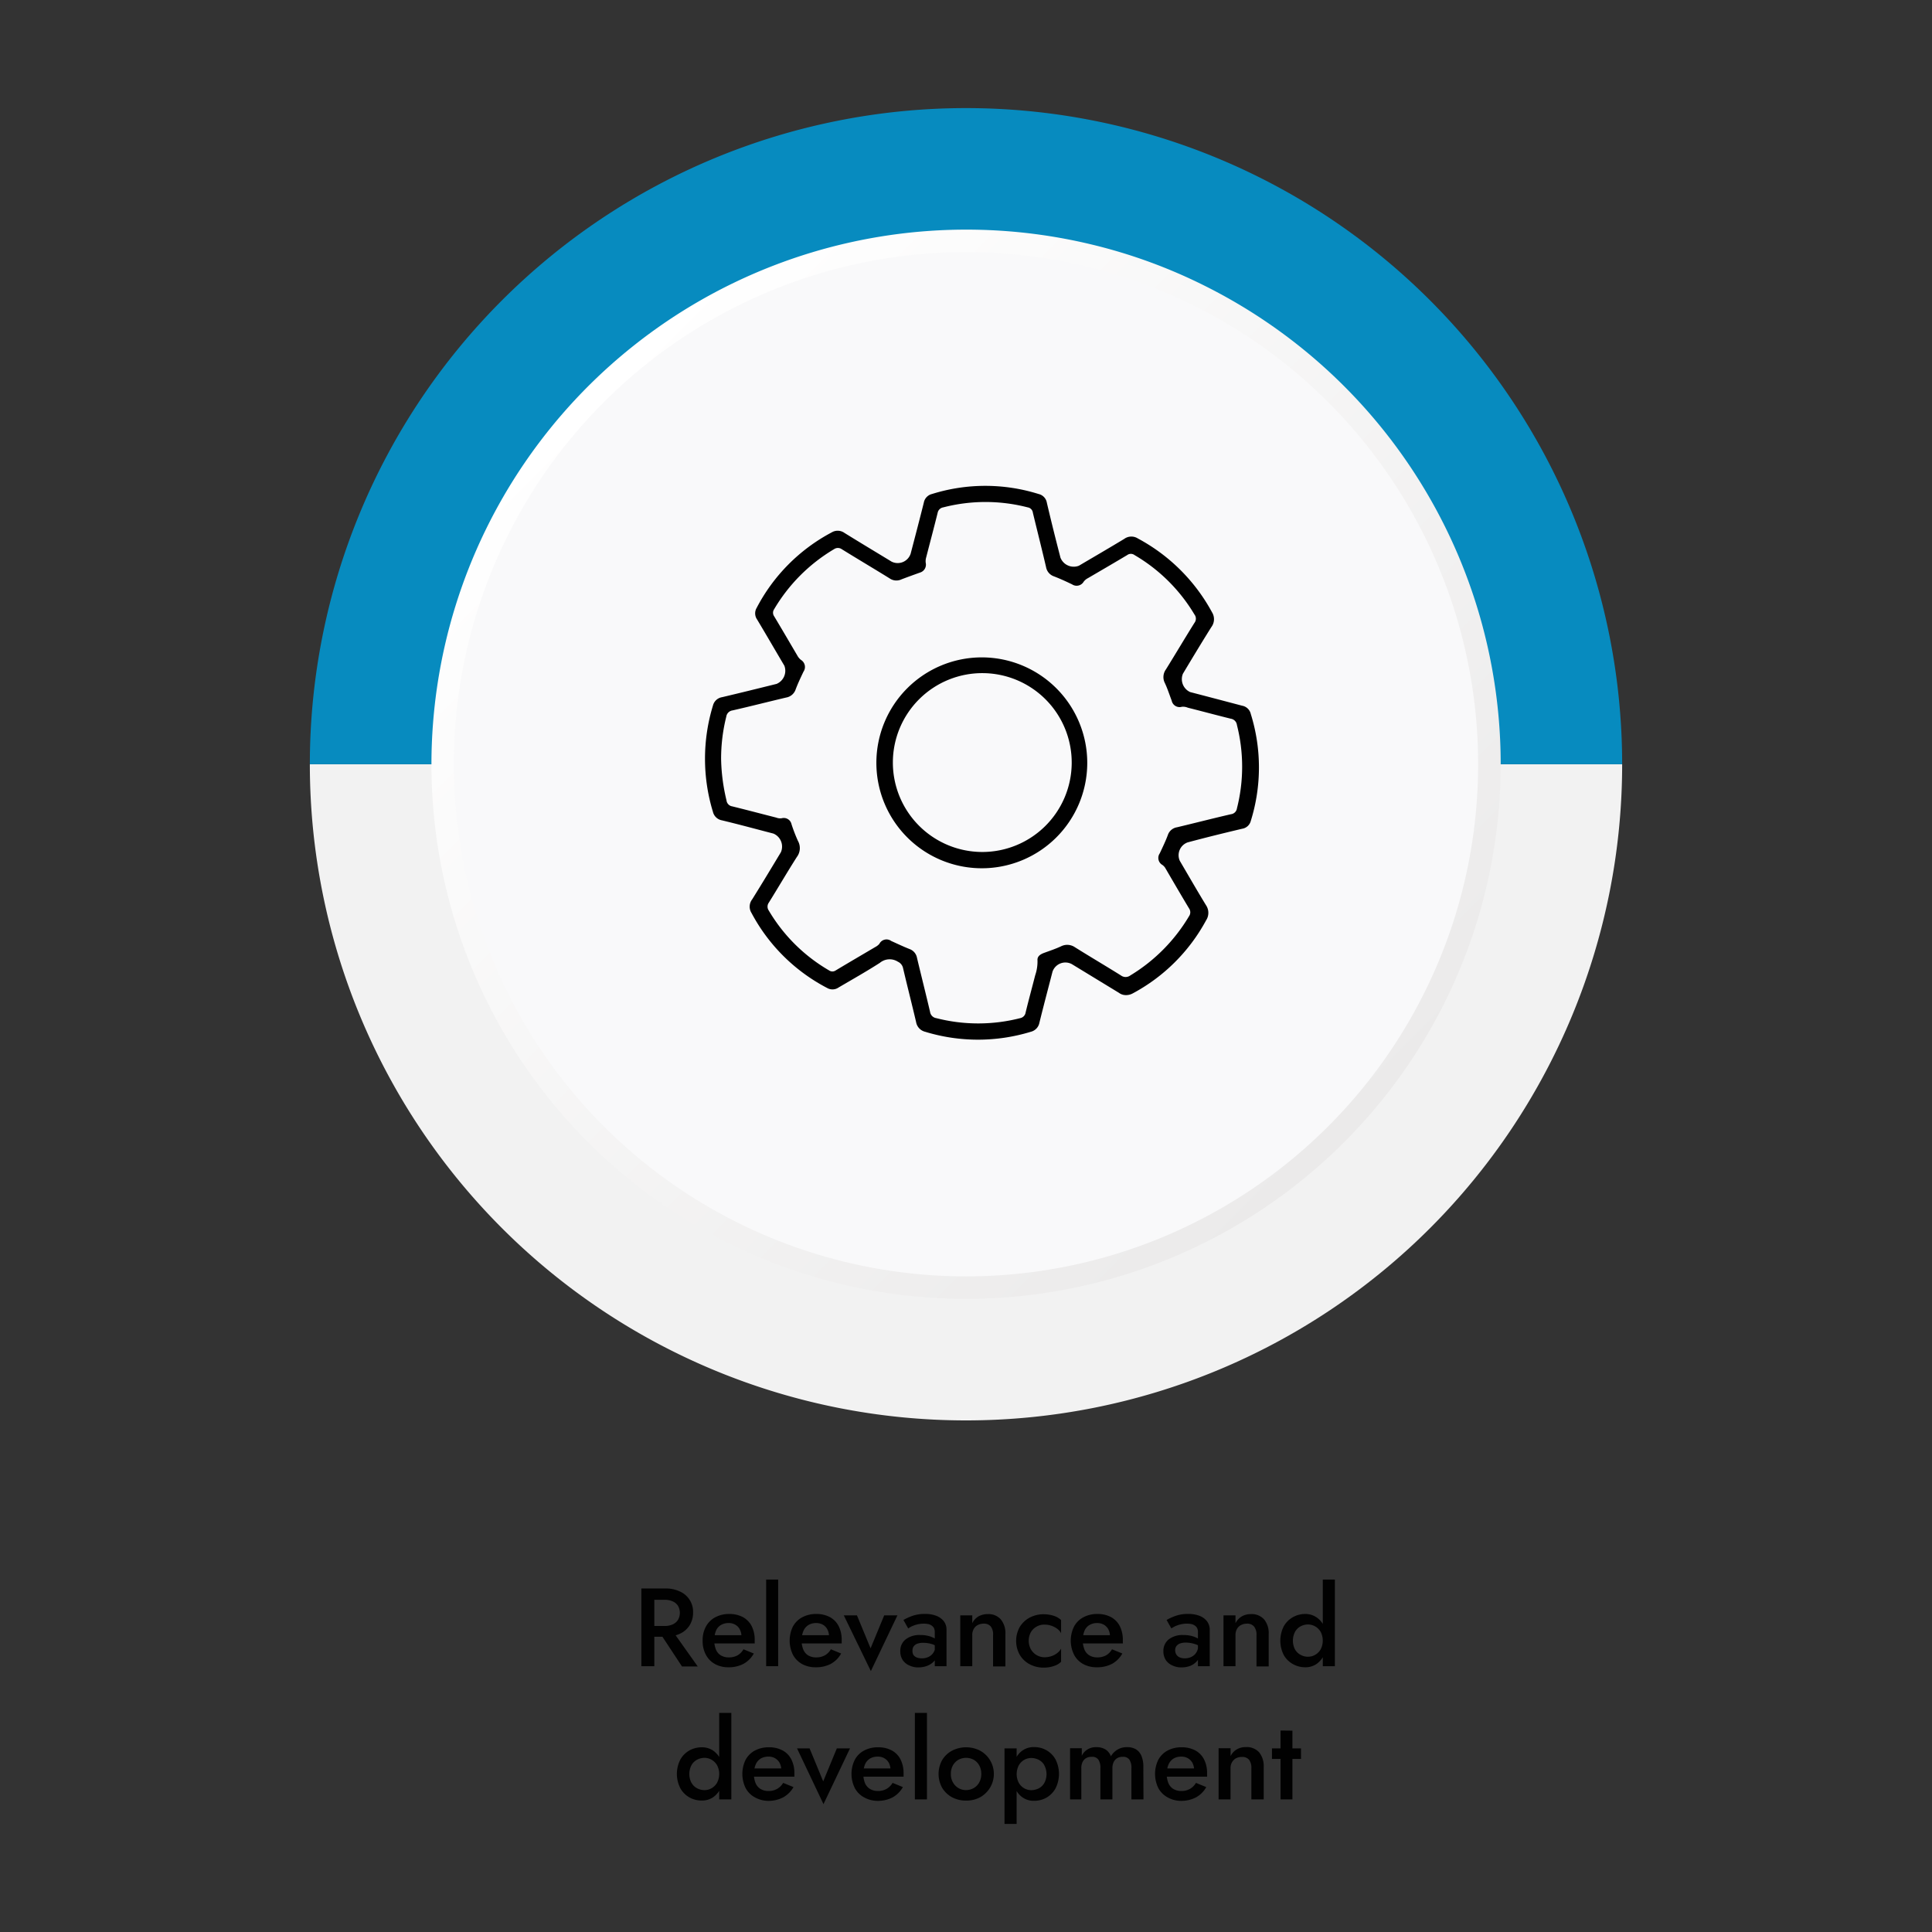
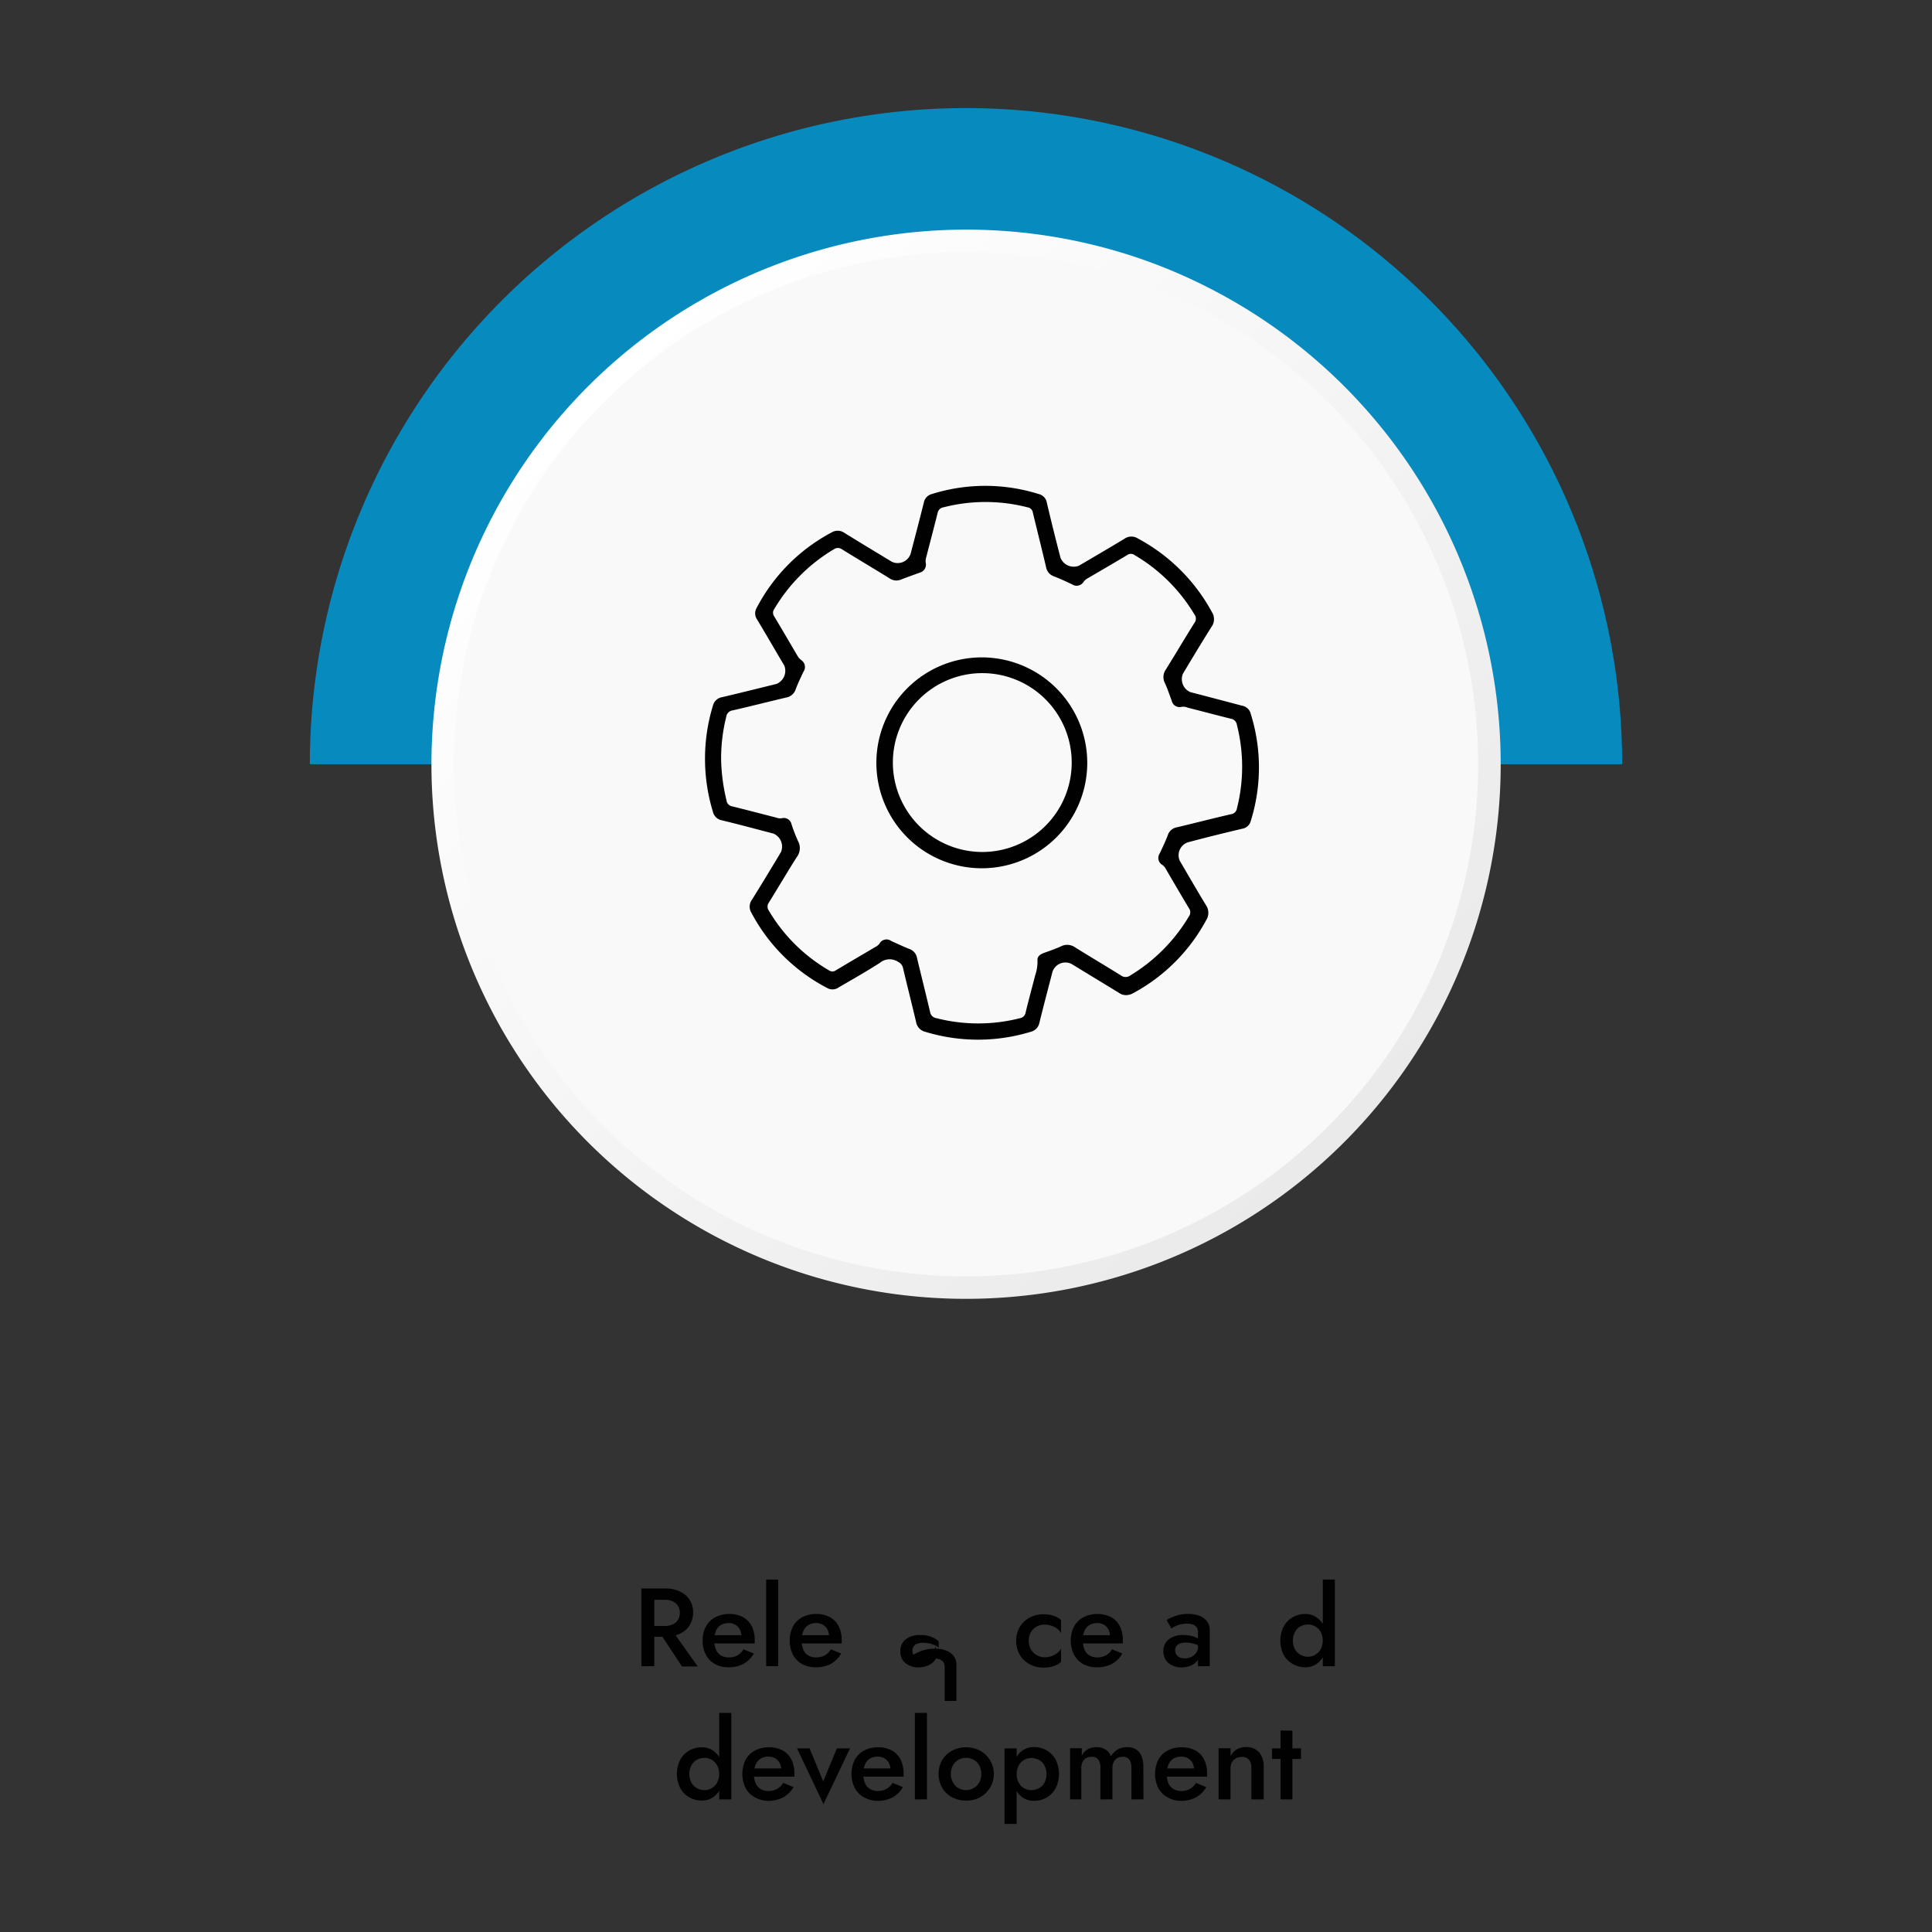
<svg xmlns="http://www.w3.org/2000/svg" id="Layer_1" data-name="Layer 1" viewBox="0 0 283.46 283.46">
  <rect x="0" y="0" width="283.46" height="283.46" fill="#333333" stroke="none" />
  <defs>
    <style>.cls-1{fill:#f2f2f2;}.cls-2{fill:#078bbf;}.cls-3{fill:url(#linear-gradient);}.cls-4{fill:#f9f9fa;}.cls-5{fill:#010101;}</style>
    <linearGradient id="linear-gradient" x1="3128.39" y1="-140.95" x2="3017.47" y2="-251.87" gradientTransform="translate(3214.66 -84.28) rotate(180)" gradientUnits="userSpaceOnUse">
      <stop offset="0" stop-color="#fff" />
      <stop offset="1" stop-color="#ebeaea" />
    </linearGradient>
  </defs>
  <title>IPS Our Values MobileArtboard 8</title>
-   <path class="cls-1" d="M238,112.13a96.27,96.27,0,0,1-192.54,0Z" />
  <path class="cls-2" d="M238,112.13H45.46a96.27,96.27,0,0,1,192.54,0Z" />
  <path class="cls-3" d="M63.3,112.13A78.44,78.44,0,1,0,176.89,42a77.28,77.28,0,0,0-17.12-6.22A78.48,78.48,0,0,0,63.3,112.13Z" />
  <circle class="cls-4" cx="141.73" cy="112.13" r="75.14" />
  <g id="yB6KK7">
    <path class="cls-5" d="M165.16,146a1.7,1.7,0,0,1-1-.34l-6.91-4.21a2,2,0,0,0-2.83,1.12c-.64,2.49-1.31,5-1.92,7.48a1.69,1.69,0,0,1-1.26,1.33,26.5,26.5,0,0,1-15.5,0,1.77,1.77,0,0,1-1.33-1.42c-.62-2.65-1.3-5.29-1.92-7.94a1.33,1.33,0,0,0-.74-.91,2.24,2.24,0,0,0-2.66.16c-2,1.28-4,2.41-6.05,3.61a1.57,1.57,0,0,1-1.69.07,26.31,26.31,0,0,1-11.09-11,1.74,1.74,0,0,1,.1-2c1.43-2.29,2.82-4.6,4.21-6.91a2.07,2.07,0,0,0-1.1-2.74c-2.51-.65-5-1.33-7.54-1.94a1.66,1.66,0,0,1-1.33-1.25,26.68,26.68,0,0,1,0-15.58,1.65,1.65,0,0,1,1.34-1.24c2.67-.63,5.34-1.29,8-1.95a2.09,2.09,0,0,0,1.14-2.67c-1.34-2.26-2.65-4.53-4-6.78a1.57,1.57,0,0,1-.07-1.69,26.28,26.28,0,0,1,11-11.08,1.71,1.71,0,0,1,1.89.07c2.29,1.42,4.61,2.81,6.91,4.21a2,2,0,0,0,2.8-1.17c.65-2.48,1.31-5,1.93-7.48a1.6,1.6,0,0,1,1.2-1.27,26.16,26.16,0,0,1,15.64,0,1.58,1.58,0,0,1,1.21,1.27c.63,2.69,1.3,5.38,2,8.07A2.09,2.09,0,0,0,158.3,83c2.22-1.31,4.44-2.6,6.64-3.93a1.77,1.77,0,0,1,2-.07,26.69,26.69,0,0,1,10.89,10.84,1.92,1.92,0,0,1-.1,2.16c-1.42,2.26-2.79,4.54-4.17,6.84a2.08,2.08,0,0,0,1.06,2.7c2.54.66,5.08,1.33,7.62,2a1.58,1.58,0,0,1,1.27,1.2,26.34,26.34,0,0,1,0,15.72,1.55,1.55,0,0,1-1.25,1.13c-2.67.63-5.34,1.29-8,2a2,2,0,0,0-1.16,2.71c1.28,2.18,2.53,4.36,3.85,6.52a2,2,0,0,1,0,2.22,26.34,26.34,0,0,1-10.72,10.69A2.06,2.06,0,0,1,165.16,146ZM105.8,111.43a28,28,0,0,0,.79,6,1,1,0,0,0,.85.88c2.15.53,4.3,1.1,6.46,1.65a1.55,1.55,0,0,0,.8.09,1.16,1.16,0,0,1,1.43.88,23.19,23.19,0,0,0,.94,2.44,2.16,2.16,0,0,1-.16,2.37c-1.41,2.21-2.73,4.48-4.12,6.71a1,1,0,0,0,0,1.14,24.63,24.63,0,0,0,8.84,8.78.86.86,0,0,0,1,0c1.93-1.16,3.87-2.29,5.8-3.43a2,2,0,0,0,.59-.46,1.17,1.17,0,0,1,1.74-.42c.89.4,1.77.82,2.68,1.18a1.69,1.69,0,0,1,1.1,1.29c.63,2.65,1.3,5.29,1.92,7.94a1.08,1.08,0,0,0,.91.91,24.79,24.79,0,0,0,12.31,0,1,1,0,0,0,.8-.84c.44-1.82.94-3.63,1.4-5.44a6.26,6.26,0,0,0,.34-2.2c-.05-.57.39-.87.9-1.07.87-.32,1.75-.61,2.58-1a2,2,0,0,1,2,.14c2.25,1.41,4.53,2.75,6.77,4.15a1.14,1.14,0,0,0,1.36,0,25.16,25.16,0,0,0,8.62-8.69,1,1,0,0,0,0-1.16c-1.16-1.93-2.29-3.87-3.42-5.81a1.56,1.56,0,0,0-.49-.56,1.18,1.18,0,0,1-.38-1.7c.41-.88.84-1.76,1.18-2.67a1.69,1.69,0,0,1,1.34-1.15c2.65-.63,5.28-1.31,7.93-1.92a1,1,0,0,0,.87-.85,24.86,24.86,0,0,0,0-12.24,1.06,1.06,0,0,0-.89-.92c-2.11-.52-4.21-1.09-6.32-1.62a1.77,1.77,0,0,0-.88-.13,1.18,1.18,0,0,1-1.48-.9c-.33-.87-.61-1.75-1-2.58a1.91,1.91,0,0,1,.15-2c1.41-2.27,2.77-4.57,4.19-6.84a1,1,0,0,0,0-1.22,24.81,24.81,0,0,0-8.79-8.72.9.9,0,0,0-1.08,0c-1.91,1.14-3.83,2.26-5.75,3.38a1.85,1.85,0,0,0-.63.52,1.2,1.2,0,0,1-1.7.4c-.87-.42-1.76-.83-2.67-1.18a1.75,1.75,0,0,1-1.15-1.34c-.62-2.67-1.3-5.34-1.94-8a.9.9,0,0,0-.76-.78,24.72,24.72,0,0,0-12.38,0,1,1,0,0,0-.83.8c-.54,2.18-1.12,4.35-1.68,6.53a2,2,0,0,0-.07.8A1.21,1.21,0,0,1,135,84c-.92.33-1.84.66-2.73,1a1.74,1.74,0,0,1-1.76-.15c-2.31-1.43-4.66-2.82-7-4.27a1,1,0,0,0-1.15,0,25,25,0,0,0-8.79,8.82.9.9,0,0,0,0,1c1.16,1.93,2.29,3.87,3.43,5.81a2,2,0,0,0,.53.62,1.21,1.21,0,0,1,.36,1.71c-.41.86-.82,1.72-1.15,2.6a1.78,1.78,0,0,1-1.39,1.2c-2.63.62-5.24,1.29-7.87,1.89a1.07,1.07,0,0,0-.92.91A25.28,25.28,0,0,0,105.8,111.43Z" />
    <path class="cls-5" d="M159.52,111.92a15.47,15.47,0,1,1-15.47-15.47h0A15.48,15.48,0,0,1,159.52,111.92ZM144,125a13.12,13.12,0,1,0-13-13.19v0A13.13,13.13,0,0,0,144,125Z" />
  </g>
  <path class="cls-5" d="M96,233.06v11.4H94.1v-11.4Zm-.78,0h2.38a4.82,4.82,0,0,1,2.15.44,3.25,3.25,0,0,1,1.94,3.09,3.51,3.51,0,0,1-.51,1.87,3.24,3.24,0,0,1-1.43,1.24,4.82,4.82,0,0,1-2.15.44H95.24v-1.58h2.31a2.64,2.64,0,0,0,1.14-.23,1.79,1.79,0,0,0,.78-.66,2.07,2.07,0,0,0,0-2.07,1.71,1.71,0,0,0-.78-.65,2.64,2.64,0,0,0-1.14-.23h-2.3Zm3.29,6,3.86,5.44h-2.31L96.44,239Z" />
  <path class="cls-5" d="M104.89,244.14a3.31,3.31,0,0,1-1.33-1.37,4.2,4.2,0,0,1-.47-2.05,4.13,4.13,0,0,1,.48-2.07,3.3,3.3,0,0,1,1.36-1.36,4.27,4.27,0,0,1,2.07-.49,4.19,4.19,0,0,1,2,.46,3.17,3.17,0,0,1,1.28,1.31,4.47,4.47,0,0,1,.45,2.07v.26l0,.22h-6.6v-1.21h5.07l-.53.75c0-.09.08-.18.11-.27a.92.92,0,0,0,0-.28,2.13,2.13,0,0,0-.24-1.05,1.64,1.64,0,0,0-.65-.68,1.92,1.92,0,0,0-1-.25,2.19,2.19,0,0,0-1.14.3,1.79,1.79,0,0,0-.71.85,3.81,3.81,0,0,0,0,2.74,1.81,1.81,0,0,0,.73.86,2.22,2.22,0,0,0,1.16.29,2.62,2.62,0,0,0,1.26-.29,2.33,2.33,0,0,0,.89-.9l1.52.62a3.9,3.9,0,0,1-1.52,1.52,4.64,4.64,0,0,1-2.23.5A4,4,0,0,1,104.89,244.14Z" />
  <path class="cls-5" d="M114.17,231.75v12.71h-1.76V231.75Z" />
  <path class="cls-5" d="M117.67,244.14a3.46,3.46,0,0,1-1.34-1.37,4.73,4.73,0,0,1,0-4.12,3.36,3.36,0,0,1,1.36-1.36,4.27,4.27,0,0,1,2.07-.49,4.16,4.16,0,0,1,2,.46,3.11,3.11,0,0,1,1.28,1.31,4.35,4.35,0,0,1,.45,2.07v.26a1.64,1.64,0,0,1,0,.22h-6.6v-1.21H122l-.54.75a1.53,1.53,0,0,0,.11-.27,1.4,1.4,0,0,0,.06-.28,2.13,2.13,0,0,0-.24-1.05,1.7,1.7,0,0,0-.65-.68,1.92,1.92,0,0,0-1-.25,2.16,2.16,0,0,0-1.14.3,1.87,1.87,0,0,0-.72.85,3.56,3.56,0,0,0-.27,1.37,3.4,3.4,0,0,0,.25,1.37,1.79,1.79,0,0,0,.72.86,2.28,2.28,0,0,0,1.17.29,2.56,2.56,0,0,0,1.25-.29,2.29,2.29,0,0,0,.9-.9l1.51.62a3.87,3.87,0,0,1-1.51,1.52,4.67,4.67,0,0,1-2.23.5A4.08,4.08,0,0,1,117.67,244.14Z" />
-   <path class="cls-5" d="M125.73,237l2,4.84,2-4.84h1.94l-3.9,8.18L123.8,237Z" />
-   <path class="cls-5" d="M134,242.78a1.09,1.09,0,0,0,.5.4,2,2,0,0,0,.73.13,2.26,2.26,0,0,0,1-.21,1.74,1.74,0,0,0,1-1.61l.26,1a1.75,1.75,0,0,1-.41,1.2,2.57,2.57,0,0,1-1.05.72,3.67,3.67,0,0,1-1.28.23,3,3,0,0,1-1.3-.27,2.27,2.27,0,0,1-1-.8,2.3,2.3,0,0,1-.36-1.3,2.12,2.12,0,0,1,.77-1.73,3.26,3.26,0,0,1,2.16-.65,4.73,4.73,0,0,1,1.3.16,3.84,3.84,0,0,1,.91.39,2.1,2.1,0,0,1,.5.4v.89a3.45,3.45,0,0,0-1.07-.53,4.46,4.46,0,0,0-1.2-.17,2.5,2.5,0,0,0-.9.14,1.15,1.15,0,0,0-.51.39,1,1,0,0,0-.17.6A1.11,1.11,0,0,0,134,242.78Zm-1.45-5.1a8.14,8.14,0,0,1,1.31-.6,5.55,5.55,0,0,1,1.85-.29,4.56,4.56,0,0,1,1.64.27,2.55,2.55,0,0,1,1.12.8,2,2,0,0,1,.4,1.26v5.34h-1.72v-5a1.48,1.48,0,0,0-.12-.59,1.1,1.1,0,0,0-.34-.37,1.3,1.3,0,0,0-.51-.22,3.28,3.28,0,0,0-.63-.06,4,4,0,0,0-1,.12,4.59,4.59,0,0,0-.81.29,4.85,4.85,0,0,0-.49.29Z" />
-   <path class="cls-5" d="M145.38,238.65a1.29,1.29,0,0,0-1.07-.43,1.89,1.89,0,0,0-.87.21,1.41,1.41,0,0,0-.58.58,1.74,1.74,0,0,0-.21.89v4.56h-1.76V237h1.76v1.15a2.37,2.37,0,0,1,.92-1,2.7,2.7,0,0,1,1.33-.33,2.4,2.4,0,0,1,1.94.78,3.15,3.15,0,0,1,.67,2.14v4.75H145.7v-4.56A1.93,1.93,0,0,0,145.38,238.65Z" />
+   <path class="cls-5" d="M134,242.78a1.09,1.09,0,0,0,.5.4,2,2,0,0,0,.73.13,2.26,2.26,0,0,0,1-.21,1.74,1.74,0,0,0,1-1.61l.26,1a1.75,1.75,0,0,1-.41,1.2,2.57,2.57,0,0,1-1.05.72,3.67,3.67,0,0,1-1.28.23,3,3,0,0,1-1.3-.27,2.27,2.27,0,0,1-1-.8,2.3,2.3,0,0,1-.36-1.3,2.12,2.12,0,0,1,.77-1.73,3.26,3.26,0,0,1,2.16-.65,4.73,4.73,0,0,1,1.3.16,3.84,3.84,0,0,1,.91.39,2.1,2.1,0,0,1,.5.4v.89a3.45,3.45,0,0,0-1.07-.53,4.46,4.46,0,0,0-1.2-.17,2.5,2.5,0,0,0-.9.14,1.15,1.15,0,0,0-.51.39,1,1,0,0,0-.17.6A1.11,1.11,0,0,0,134,242.78Za8.14,8.14,0,0,1,1.31-.6,5.55,5.55,0,0,1,1.85-.29,4.56,4.56,0,0,1,1.64.27,2.55,2.55,0,0,1,1.12.8,2,2,0,0,1,.4,1.26v5.34h-1.72v-5a1.48,1.48,0,0,0-.12-.59,1.1,1.1,0,0,0-.34-.37,1.3,1.3,0,0,0-.51-.22,3.28,3.28,0,0,0-.63-.06,4,4,0,0,0-1,.12,4.59,4.59,0,0,0-.81.29,4.85,4.85,0,0,0-.49.29Z" />
  <path class="cls-5" d="M151.26,242a2.31,2.31,0,0,0,2,1.15,3.26,3.26,0,0,0,1-.16,2.86,2.86,0,0,0,.86-.46,2,2,0,0,0,.56-.65v1.94a2.69,2.69,0,0,1-1.07.62,4.57,4.57,0,0,1-1.47.23,4.32,4.32,0,0,1-2.08-.5,3.72,3.72,0,0,1-1.45-1.39,4.19,4.19,0,0,1,0-4.06,3.77,3.77,0,0,1,1.45-1.38,4.32,4.32,0,0,1,2.08-.5,4.86,4.86,0,0,1,1.47.23,2.81,2.81,0,0,1,1.07.62v1.94a1.81,1.81,0,0,0-.57-.66,3,3,0,0,0-.87-.45,3.1,3.1,0,0,0-1-.16,2.24,2.24,0,0,0-1.18.31,2.21,2.21,0,0,0-.84.85A2.65,2.65,0,0,0,151.26,242Z" />
  <path class="cls-5" d="M158.91,244.14a3.31,3.31,0,0,1-1.33-1.37,4.66,4.66,0,0,1,0-4.12,3.3,3.3,0,0,1,1.36-1.36,4.27,4.27,0,0,1,2.07-.49,4.19,4.19,0,0,1,2,.46,3.17,3.17,0,0,1,1.28,1.31,4.47,4.47,0,0,1,.45,2.07v.26a1.66,1.66,0,0,1,0,.22h-6.59v-1.21h5.07l-.53.75c0-.09.08-.18.11-.27a.92.92,0,0,0,.05-.28,2.24,2.24,0,0,0-.23-1.05,1.77,1.77,0,0,0-.65-.68,2,2,0,0,0-1-.25,2.16,2.16,0,0,0-1.14.3,1.76,1.76,0,0,0-.72.85,3.81,3.81,0,0,0,0,2.74,1.81,1.81,0,0,0,.73.86,2.25,2.25,0,0,0,1.16.29,2.62,2.62,0,0,0,1.26-.29,2.33,2.33,0,0,0,.89-.9l1.52.62a3.9,3.9,0,0,1-1.52,1.52,4.64,4.64,0,0,1-2.23.5A4.1,4.1,0,0,1,158.91,244.14Z" />
  <path class="cls-5" d="M172.61,242.78a1.14,1.14,0,0,0,.5.4,2,2,0,0,0,.73.13,2.23,2.23,0,0,0,.95-.21,1.74,1.74,0,0,0,1-1.61l.27,1a1.81,1.81,0,0,1-.42,1.2,2.6,2.6,0,0,1-1,.72,3.71,3.71,0,0,1-1.28.23,3,3,0,0,1-1.31-.27,2.27,2.27,0,0,1-1-.8,2.38,2.38,0,0,1-.36-1.3,2.15,2.15,0,0,1,.77-1.73,3.27,3.27,0,0,1,2.17-.65,4.66,4.66,0,0,1,1.29.16,3.68,3.68,0,0,1,.91.39,1.76,1.76,0,0,1,.5.4v.89a3.51,3.51,0,0,0-1.06-.53A4.53,4.53,0,0,0,174,241a2.53,2.53,0,0,0-.9.14,1.15,1.15,0,0,0-.51.39,1,1,0,0,0-.17.6A1.2,1.2,0,0,0,172.61,242.78Zm-1.45-5.1a7.86,7.86,0,0,1,1.32-.6,5.51,5.51,0,0,1,1.85-.29,4.5,4.5,0,0,1,1.63.27,2.5,2.5,0,0,1,1.12.8,2,2,0,0,1,.41,1.26v5.34h-1.73v-5a1.2,1.2,0,0,0-.12-.59,1,1,0,0,0-.34-.37,1.32,1.32,0,0,0-.5-.22,3.39,3.39,0,0,0-.64-.06,4,4,0,0,0-1,.12,4.59,4.59,0,0,0-.81.29,4.85,4.85,0,0,0-.49.29Z" />
-   <path class="cls-5" d="M184,238.65a1.29,1.29,0,0,0-1.07-.43,1.82,1.82,0,0,0-.86.21,1.38,1.38,0,0,0-.59.58,1.74,1.74,0,0,0-.21.89v4.56h-1.76V237h1.76v1.15a2.46,2.46,0,0,1,.93-1,2.68,2.68,0,0,1,1.33-.33,2.42,2.42,0,0,1,1.94.78,3.15,3.15,0,0,1,.67,2.14v4.75h-1.79v-4.56A1.94,1.94,0,0,0,184,238.65Z" />
  <path class="cls-5" d="M188.35,238.61a3.52,3.52,0,0,1,1.34-1.34,3.66,3.66,0,0,1,1.8-.47,2.92,2.92,0,0,1,1.65.48,3.24,3.24,0,0,1,1.13,1.33,5.5,5.5,0,0,1,0,4.18,3.33,3.33,0,0,1-1.13,1.36,2.91,2.91,0,0,1-1.65.47,3.66,3.66,0,0,1-1.8-.47,3.49,3.49,0,0,1-1.34-1.33A4.66,4.66,0,0,1,188.35,238.61ZM190,242a2.06,2.06,0,0,0,.83.8,2.15,2.15,0,0,0,1.11.27,2,2,0,0,0,1-.27,2.17,2.17,0,0,0,.82-.8,2.82,2.82,0,0,0,0-2.59,2.25,2.25,0,0,0-.82-.8,2.17,2.17,0,0,0-1-.27,2.36,2.36,0,0,0-1.11.27,2,2,0,0,0-.83.82,2.84,2.84,0,0,0,0,2.57Zm5.85-10.25v12.71h-1.77V231.75Z" />
  <path class="cls-5" d="M99.82,258.16a3.49,3.49,0,0,1,1.33-1.34,3.76,3.76,0,0,1,1.8-.46,2.94,2.94,0,0,1,1.66.47,3.31,3.31,0,0,1,1.12,1.34,5.41,5.41,0,0,1,0,4.18,3.26,3.26,0,0,1-1.12,1.35,2.87,2.87,0,0,1-1.66.47,3.55,3.55,0,0,1-1.8-.46,3.43,3.43,0,0,1-1.33-1.34A4.6,4.6,0,0,1,99.82,258.16Zm1.63,3.4a2,2,0,0,0,.82.81,2.29,2.29,0,0,0,1.12.27,2,2,0,0,0,1-.27,2.14,2.14,0,0,0,.81-.8,2.76,2.76,0,0,0,0-2.59,2.22,2.22,0,0,0-.81-.8,2.08,2.08,0,0,0-1-.27,2.4,2.4,0,0,0-1.12.27,2.06,2.06,0,0,0-.82.81,2.8,2.8,0,0,0,0,2.58Zm5.85-10.25V264h-1.78V251.31Z" />
  <path class="cls-5" d="M110.73,263.69a3.31,3.31,0,0,1-1.34-1.36,4.75,4.75,0,0,1,0-4.13,3.36,3.36,0,0,1,1.36-1.36,4.26,4.26,0,0,1,2.07-.48,4.16,4.16,0,0,1,2,.46,3.05,3.05,0,0,1,1.28,1.31,4.33,4.33,0,0,1,.45,2.06v.27a1.49,1.49,0,0,1,0,.21H110v-1.21H115l-.54.75a2,2,0,0,0,.11-.26,1.36,1.36,0,0,0,.06-.29,2.21,2.21,0,0,0-.24-1,1.77,1.77,0,0,0-.65-.68,1.85,1.85,0,0,0-1-.25,2.15,2.15,0,0,0-1.14.29,1.92,1.92,0,0,0-.72.85,3.6,3.6,0,0,0-.27,1.37,3.45,3.45,0,0,0,.25,1.38,1.81,1.81,0,0,0,.72.85,2.2,2.2,0,0,0,1.17.3,2.48,2.48,0,0,0,1.25-.3,2.33,2.33,0,0,0,.9-.89l1.52.62a3.94,3.94,0,0,1-1.52,1.51,4.68,4.68,0,0,1-2.23.51A4.09,4.09,0,0,1,110.73,263.69Z" />
  <path class="cls-5" d="M118.78,256.52l2,4.84,2-4.84h1.93l-3.89,8.18-3.88-8.18Z" />
  <path class="cls-5" d="M126.75,263.69a3.31,3.31,0,0,1-1.34-1.36,4.68,4.68,0,0,1,0-4.13,3.3,3.3,0,0,1,1.36-1.36,4.26,4.26,0,0,1,2.07-.48,4.16,4.16,0,0,1,2,.46,3.11,3.11,0,0,1,1.28,1.31,4.46,4.46,0,0,1,.45,2.06v.27a1.52,1.52,0,0,1,0,.21H126v-1.21h5.08l-.54.75a2,2,0,0,0,.11-.26.93.93,0,0,0,0-.29,2.2,2.2,0,0,0-.23-1,1.77,1.77,0,0,0-.65-.68,1.85,1.85,0,0,0-1-.25,2.15,2.15,0,0,0-1.14.29,1.92,1.92,0,0,0-.72.85,3.83,3.83,0,0,0,0,2.75,1.89,1.89,0,0,0,.73.85,2.18,2.18,0,0,0,1.17.3,2.51,2.51,0,0,0,1.25-.3,2.48,2.48,0,0,0,.9-.89l1.51.62a3.91,3.91,0,0,1-1.51,1.51,4.69,4.69,0,0,1-2.24.51A4.07,4.07,0,0,1,126.75,263.69Z" />
  <path class="cls-5" d="M136,251.31V264h-1.77V251.31Z" />
  <path class="cls-5" d="M138.23,258.24a3.7,3.7,0,0,1,1.45-1.38,4.51,4.51,0,0,1,4.13,0,3.9,3.9,0,0,1,1.52,5.3,4,4,0,0,1-1.52,1.53,4.26,4.26,0,0,1-2.06.49,4.33,4.33,0,0,1-2.07-.49,3.8,3.8,0,0,1-1.45-1.39,4.19,4.19,0,0,1,0-4.06Zm1.58,3.26a2.17,2.17,0,0,0,1.94,1.14,2.29,2.29,0,0,0,1.13-.31,2.13,2.13,0,0,0,.8-.83,2.51,2.51,0,0,0,.29-1.23,2.54,2.54,0,0,0-.29-1.24,2.13,2.13,0,0,0-.8-.83,2.37,2.37,0,0,0-2.28,0,2.27,2.27,0,0,0-.8.83,2.54,2.54,0,0,0-.29,1.24A2.41,2.41,0,0,0,139.81,261.5Z" />
  <path class="cls-5" d="M147.38,267.6V256.52h1.78V267.6Zm7.48-5.2a3.52,3.52,0,0,1-1.33,1.35,3.61,3.61,0,0,1-1.81.46,2.83,2.83,0,0,1-1.67-.48,3,3,0,0,1-1.09-1.36,6,6,0,0,1,0-4.2,3,3,0,0,1,1.09-1.36,2.83,2.83,0,0,1,1.67-.48,3.61,3.61,0,0,1,1.81.46,3.49,3.49,0,0,1,1.33,1.34,4.72,4.72,0,0,1,0,4.27ZM153.23,259a2,2,0,0,0-.82-.8,2.47,2.47,0,0,0-1.13-.27,2.1,2.1,0,0,0-1.8,1.07,2.8,2.8,0,0,0,0,2.58,2.1,2.1,0,0,0,1.8,1.07,2.47,2.47,0,0,0,1.13-.27,2,2,0,0,0,.82-.8,2.76,2.76,0,0,0,0-2.56Z" />
  <path class="cls-5" d="M167.77,264H166v-4.56a2.16,2.16,0,0,0-.3-1.27,1.1,1.1,0,0,0-1-.41,1.5,1.5,0,0,0-.78.19,1.36,1.36,0,0,0-.52.57,2.08,2.08,0,0,0-.19.92V264h-1.76v-4.56a2.16,2.16,0,0,0-.3-1.27,1.1,1.1,0,0,0-1-.41,1.58,1.58,0,0,0-.8.19,1.36,1.36,0,0,0-.52.57,2.07,2.07,0,0,0-.18.92V264H157v-7.5h1.72v1.1a2.23,2.23,0,0,1,.86-.94,2.38,2.38,0,0,1,1.25-.32,2.52,2.52,0,0,1,1.37.34,2,2,0,0,1,.79,1,2.79,2.79,0,0,1,1-1,2.67,2.67,0,0,1,1.36-.34,2.52,2.52,0,0,1,1.34.33,2.11,2.11,0,0,1,.8,1,4.07,4.07,0,0,1,.26,1.58Z" />
  <path class="cls-5" d="M171.28,263.69a3.37,3.37,0,0,1-1.34-1.36,4.75,4.75,0,0,1,0-4.13,3.36,3.36,0,0,1,1.36-1.36,4.26,4.26,0,0,1,2.07-.48,4.16,4.16,0,0,1,2,.46,3.05,3.05,0,0,1,1.28,1.31,4.33,4.33,0,0,1,.45,2.06v.27a1.49,1.49,0,0,1,0,.21h-6.61v-1.21h5.08l-.54.75a2,2,0,0,0,.11-.26,1.36,1.36,0,0,0,.06-.29,2.33,2.33,0,0,0-.24-1,1.77,1.77,0,0,0-.65-.68,1.85,1.85,0,0,0-1-.25,2.15,2.15,0,0,0-1.14.29,1.92,1.92,0,0,0-.72.85,3.6,3.6,0,0,0-.27,1.37,3.45,3.45,0,0,0,.25,1.38,1.81,1.81,0,0,0,.72.85,2.2,2.2,0,0,0,1.17.3,2.46,2.46,0,0,0,1.25-.3,2.33,2.33,0,0,0,.9-.89l1.51.62a3.85,3.85,0,0,1-1.51,1.51,4.68,4.68,0,0,1-2.23.51A4,4,0,0,1,171.28,263.69Z" />
  <path class="cls-5" d="M183.27,258.2a1.28,1.28,0,0,0-1.07-.42,1.77,1.77,0,0,0-.87.2,1.5,1.5,0,0,0-.58.59,1.72,1.72,0,0,0-.21.89V264h-1.75v-7.5h1.76v1.16a2.31,2.31,0,0,1,.92-1,2.58,2.58,0,0,1,1.33-.33,2.44,2.44,0,0,1,1.94.77,3.21,3.21,0,0,1,.67,2.14V264H183.6v-4.56A2,2,0,0,0,183.27,258.2Z" />
  <path class="cls-5" d="M190.88,256.52v1.55h-4.26v-1.55Zm-1.26-2.6V264h-1.74v-10.1Z" />
</svg>